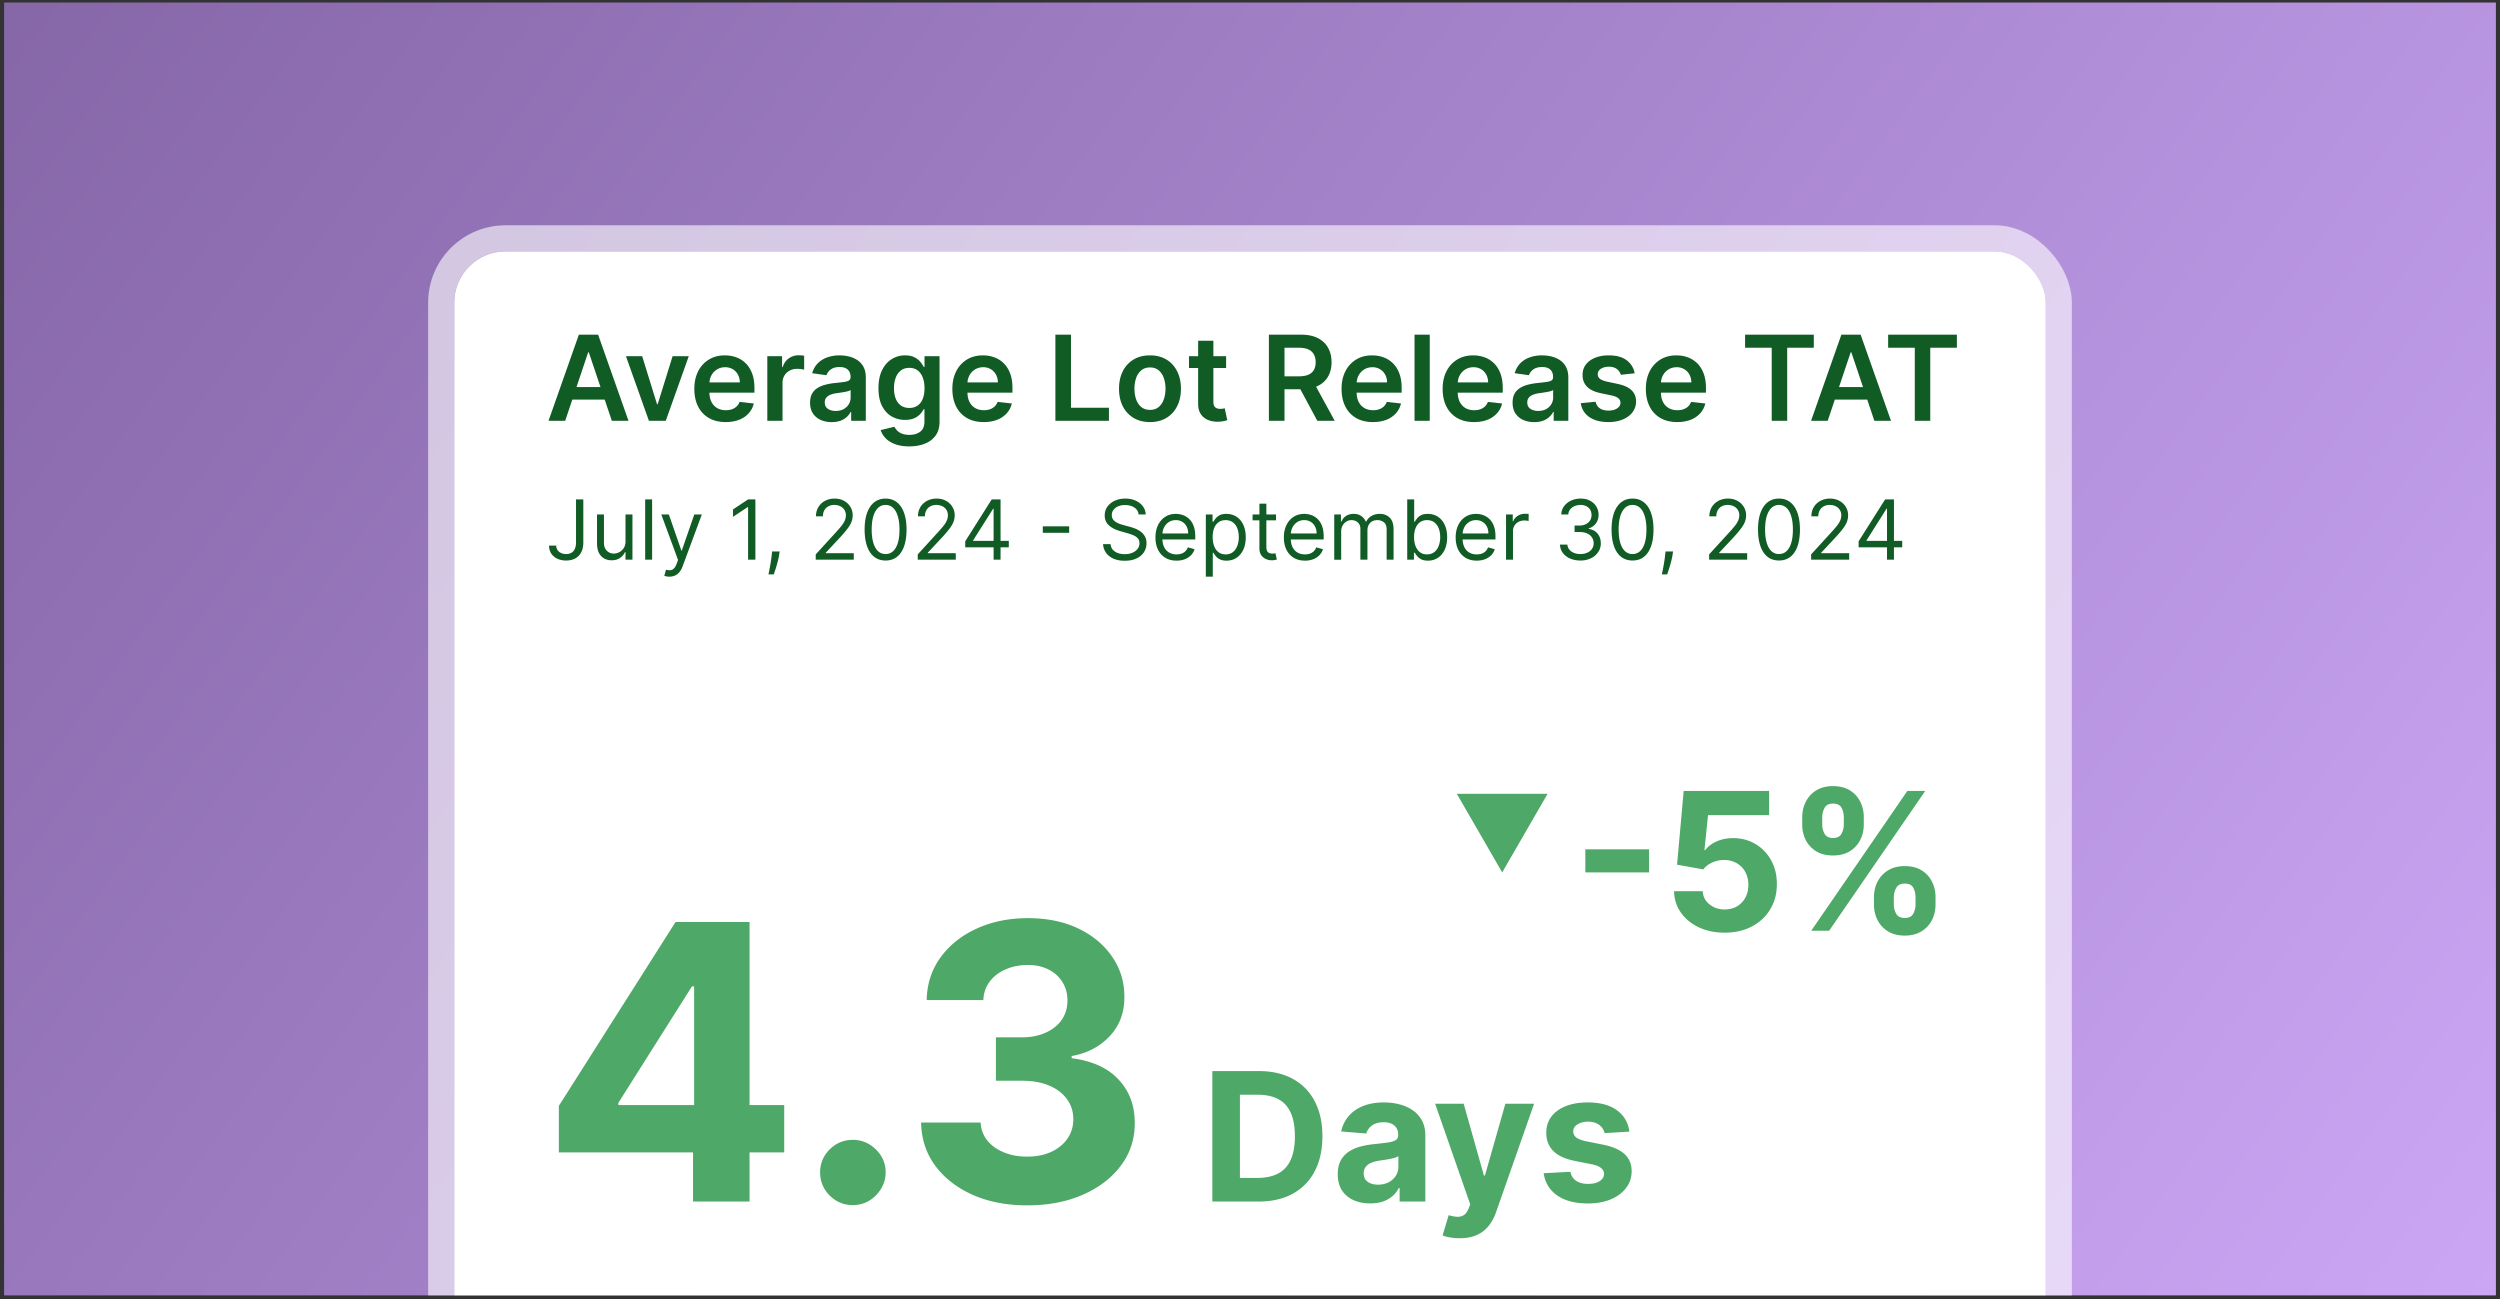
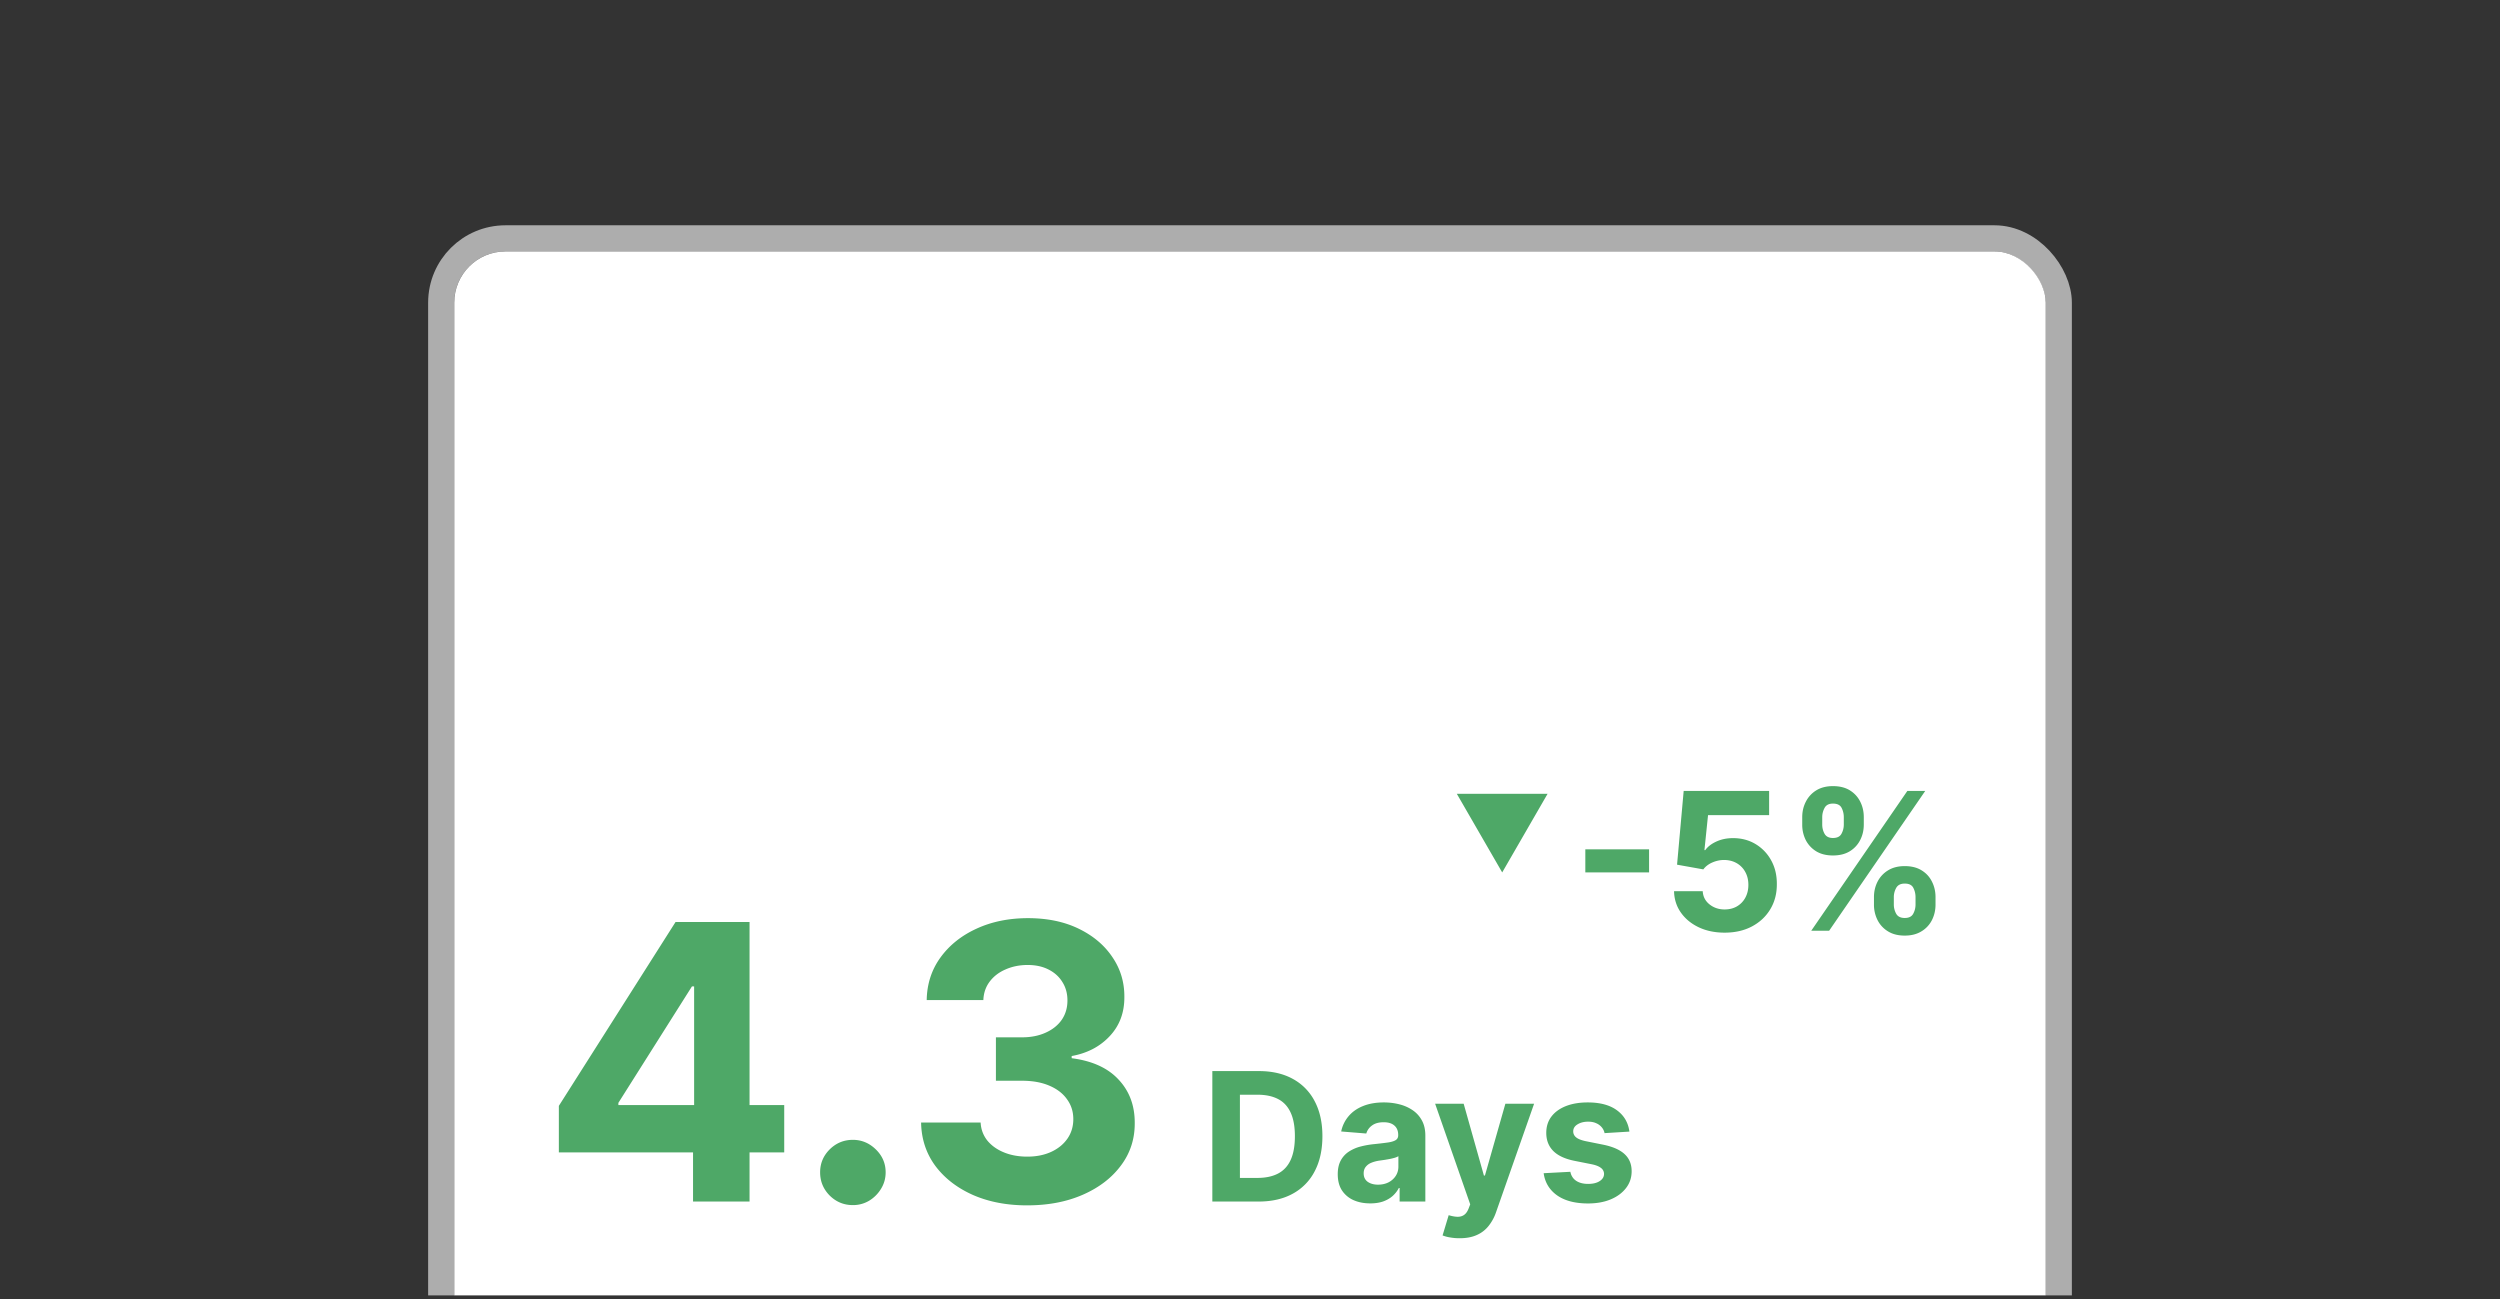
<svg xmlns="http://www.w3.org/2000/svg" width="306" height="159" fill="none" viewBox="0 0 306 159">
  <rect x="0" y="0" width="306" height="159" fill="#333333" stroke="none" />
  <g clip-path="url(#clip0_1850_58212)">
-     <path fill="url(#paint0_linear_1850_58212)" d="M0 0h305v158.243H0z" transform="translate(.5 .31)" />
    <rect width="194.798" height="140.833" x="55.601" y="30.773" fill="#fff" rx="6.273" />
    <rect width="197.995" height="144.031" x="54.002" y="29.174" stroke="#fff" stroke-opacity=".6" stroke-width="3.197" rx="7.872" />
-     <path fill="#115B25" d="M69.18 51.507h-2.04l3.712-10.542h2.358l3.717 10.542h-2.039l-2.816-8.38h-.082l-2.81 8.38Zm.066-4.133h5.56v1.534h-5.56v-1.534ZM84.305 43.6l-2.816 7.907h-2.06L76.615 43.6h1.987l1.817 5.874h.083l1.822-5.874h1.982Zm4.521 8.062c-.793 0-1.477-.165-2.054-.494a3.346 3.346 0 0 1-1.323-1.41c-.309-.612-.463-1.33-.463-2.158 0-.813.154-1.527.463-2.141a3.504 3.504 0 0 1 1.308-1.442c.559-.346 1.216-.52 1.971-.52.488 0 .948.08 1.38.237.436.154.82.395 1.153.72.336.327.6.742.793 1.246.192.502.288 1.099.288 1.792v.571h-6.481v-1.256h4.695a2.004 2.004 0 0 0-.232-.952 1.685 1.685 0 0 0-.633-.664 1.78 1.78 0 0 0-.937-.242c-.381 0-.716.093-1.004.278a1.916 1.916 0 0 0-.674.72c-.158.296-.239.62-.242.974v1.096c0 .46.084.855.252 1.184a1.8 1.8 0 0 0 .705.752 2.11 2.11 0 0 0 1.06.257c.272 0 .517-.038.737-.113.22-.08.41-.194.571-.345.162-.151.283-.338.366-.561l1.74.195c-.11.46-.32.862-.628 1.205-.306.34-.697.604-1.174.793-.477.185-1.023.278-1.637.278Zm5.093-.155V43.6h1.806v1.318h.083c.144-.456.391-.808.741-1.055a2.04 2.04 0 0 1 1.21-.376c.103 0 .218.005.345.015.13.007.238.02.324.036v1.715a1.956 1.956 0 0 0-.376-.072 3.462 3.462 0 0 0-.489-.036c-.34 0-.645.073-.916.22a1.62 1.62 0 0 0-.633.603 1.697 1.697 0 0 0-.232.89v4.65H93.92Zm7.881.16a3.3 3.3 0 0 1-1.354-.268 2.21 2.21 0 0 1-.947-.803c-.23-.353-.345-.79-.345-1.307 0-.447.082-.816.247-1.107.165-.292.39-.525.674-.7.285-.175.606-.307.963-.397.36-.092.733-.16 1.117-.2.463-.048.839-.091 1.128-.13.288-.04.497-.102.628-.184.133-.086.2-.218.2-.397v-.03c0-.389-.115-.689-.345-.902-.23-.212-.561-.319-.993-.319-.457 0-.819.1-1.086.299a1.48 1.48 0 0 0-.536.705l-1.74-.247c.138-.48.364-.882.68-1.205a2.96 2.96 0 0 1 1.158-.73 4.433 4.433 0 0 1 1.514-.248c.381 0 .76.045 1.137.134.378.09.723.237 1.035.443.312.202.563.479.752.829.192.35.288.787.288 1.312v5.292h-1.792v-1.086h-.061c-.114.22-.273.426-.479.618a2.307 2.307 0 0 1-.767.458c-.306.113-.664.17-1.076.17Zm.484-1.37c.374 0 .698-.073.973-.22.274-.152.485-.35.633-.598a1.52 1.52 0 0 0 .226-.808v-.932a.866.866 0 0 1-.298.134 4.213 4.213 0 0 1-.463.108c-.172.03-.342.058-.51.082l-.438.062c-.278.038-.526.1-.746.185-.22.086-.393.206-.52.36-.127.152-.19.347-.19.588 0 .343.125.602.375.777.251.175.57.263.958.263Zm9.003 4.34c-.669 0-1.244-.09-1.724-.273-.481-.178-.867-.418-1.158-.72a2.49 2.49 0 0 1-.608-1.004l1.678-.407c.076.155.186.307.33.458.144.155.338.282.582.381.247.103.557.155.931.155.529 0 .966-.129 1.313-.386.347-.254.52-.673.52-1.257v-1.498h-.093c-.096.193-.237.39-.422.593a2.162 2.162 0 0 1-.726.51c-.298.136-.674.205-1.127.205a3.252 3.252 0 0 1-1.653-.427c-.49-.288-.882-.718-1.173-1.287-.289-.573-.433-1.29-.433-2.152 0-.868.144-1.601.433-2.198.291-.6.684-1.055 1.179-1.364a3.029 3.029 0 0 1 1.652-.469c.463 0 .844.08 1.143.237.302.154.542.341.721.561.178.216.314.42.406.613h.103V43.6h1.838v8.036c0 .676-.161 1.235-.484 1.678-.322.443-.763.774-1.323.994-.559.22-1.194.33-1.905.33Zm.016-4.705c.395 0 .731-.096 1.009-.288.278-.192.489-.469.633-.829.144-.36.216-.793.216-1.297 0-.498-.072-.934-.216-1.308-.141-.374-.35-.664-.628-.87-.275-.21-.613-.314-1.014-.314-.415 0-.762.108-1.04.324a1.968 1.968 0 0 0-.628.891c-.141.374-.211.8-.211 1.277 0 .484.07.907.211 1.271.144.36.355.642.633.844.282.2.626.3 1.035.3Zm9.106 1.73c-.792 0-1.477-.165-2.054-.494a3.349 3.349 0 0 1-1.323-1.41c-.308-.612-.463-1.33-.463-2.158 0-.813.155-1.527.463-2.141a3.512 3.512 0 0 1 1.308-1.442c.559-.346 1.217-.52 1.972-.52.487 0 .947.08 1.379.237.436.154.82.395 1.153.72.337.327.601.742.793 1.246.192.502.288 1.099.288 1.792v.571h-6.481v-1.256h4.695a2 2 0 0 0-.232-.952 1.685 1.685 0 0 0-.633-.664 1.778 1.778 0 0 0-.937-.242c-.381 0-.715.093-1.003.278a1.91 1.91 0 0 0-.675.72 2.08 2.08 0 0 0-.242.974v1.096c0 .46.084.855.252 1.184.169.326.404.577.706.752.302.171.655.257 1.06.257.271 0 .517-.038.736-.113.22-.08.41-.194.572-.345.161-.151.283-.338.365-.561l1.74.195c-.11.46-.319.862-.628 1.205a3.06 3.06 0 0 1-1.174.793c-.477.185-1.022.278-1.637.278Zm8.771-.155V40.965h1.91v8.941h4.643v1.601h-6.553Zm11.578.155c-.773 0-1.442-.17-2.008-.51a3.46 3.46 0 0 1-1.318-1.426c-.309-.61-.463-1.325-.463-2.141 0-.817.154-1.533.463-2.147a3.454 3.454 0 0 1 1.318-1.431c.566-.34 1.235-.51 2.008-.51.772 0 1.441.17 2.007.51.567.34 1.004.817 1.313 1.431.312.614.468 1.33.468 2.147 0 .816-.156 1.53-.468 2.141a3.423 3.423 0 0 1-1.313 1.426c-.566.34-1.235.51-2.007.51Zm.01-1.493c.419 0 .769-.115 1.05-.345a2.08 2.08 0 0 0 .628-.937c.141-.391.211-.827.211-1.307 0-.484-.07-.922-.211-1.313a2.078 2.078 0 0 0-.628-.942c-.281-.234-.631-.35-1.05-.35-.429 0-.786.116-1.071.35a2.118 2.118 0 0 0-.633.942 3.953 3.953 0 0 0-.206 1.313c0 .48.069.916.206 1.307.141.391.352.704.633.937.285.23.642.345 1.071.345Zm9.309-6.569v1.442h-4.546V43.6h4.546Zm-3.424-1.894h1.864v7.423c0 .25.037.443.113.577.079.13.182.22.309.267.127.048.268.072.422.072.117 0 .223-.008.319-.025.1-.018.175-.033.227-.047l.314 1.457c-.1.034-.242.072-.428.113a3.501 3.501 0 0 1-.669.072 3.036 3.036 0 0 1-1.261-.21 1.966 1.966 0 0 1-.891-.732c-.216-.33-.322-.74-.319-1.235v-7.732Zm8.66 9.801V40.965h3.954c.81 0 1.489.14 2.038.422.553.281.97.676 1.251 1.184.285.504.427 1.093.427 1.765 0 .676-.144 1.263-.432 1.76-.285.495-.705.878-1.261 1.149-.556.268-1.239.401-2.049.401h-2.816v-1.585h2.559c.473 0 .861-.065 1.163-.196.302-.134.525-.328.669-.581.148-.258.222-.574.222-.948s-.074-.693-.222-.957a1.405 1.405 0 0 0-.674-.608c-.302-.14-.692-.21-1.169-.21h-1.75v8.946h-1.91Zm5.447-4.777 2.61 4.777h-2.132l-2.563-4.777h2.085Zm7.286 4.932c-.792 0-1.477-.165-2.054-.494a3.349 3.349 0 0 1-1.323-1.41c-.308-.612-.463-1.33-.463-2.158 0-.813.155-1.527.463-2.141a3.512 3.512 0 0 1 1.308-1.442c.559-.346 1.217-.52 1.972-.52.487 0 .947.08 1.379.237.436.154.82.395 1.153.72.337.327.601.742.793 1.246.192.502.288 1.099.288 1.792v.571h-6.481v-1.256h4.695a2 2 0 0 0-.232-.952 1.685 1.685 0 0 0-.633-.664 1.778 1.778 0 0 0-.937-.242c-.381 0-.715.093-1.004.278a1.915 1.915 0 0 0-.674.72 2.08 2.08 0 0 0-.242.974v1.096c0 .46.084.855.252 1.184.169.326.404.577.706.752.302.171.655.257 1.06.257.271 0 .517-.038.736-.113.22-.08.41-.194.572-.345.161-.151.283-.338.365-.561l1.74.195c-.11.46-.319.862-.628 1.205a3.06 3.06 0 0 1-1.174.793c-.477.185-1.022.278-1.637.278Zm6.956-10.697v10.542h-1.863V40.965h1.863Zm5.417 10.697c-.793 0-1.477-.165-2.054-.494a3.349 3.349 0 0 1-1.323-1.41c-.309-.612-.463-1.33-.463-2.158 0-.813.154-1.527.463-2.141a3.506 3.506 0 0 1 1.308-1.442c.559-.346 1.216-.52 1.971-.52.488 0 .948.08 1.38.237.436.154.82.395 1.153.72.337.327.601.742.793 1.246.192.502.288 1.099.288 1.792v.571h-6.481v-1.256h4.695a2 2 0 0 0-.232-.952 1.685 1.685 0 0 0-.633-.664 1.78 1.78 0 0 0-.937-.242c-.381 0-.715.093-1.004.278a1.915 1.915 0 0 0-.674.72c-.158.296-.239.62-.242.974v1.096c0 .46.084.855.252 1.184.168.326.404.577.706.752.302.171.655.257 1.06.257.271 0 .517-.038.736-.113.22-.08.41-.194.572-.345.161-.151.283-.338.365-.561l1.74.195c-.11.46-.319.862-.628 1.205a3.06 3.06 0 0 1-1.174.793c-.477.185-1.022.278-1.637.278Zm7.368.005a3.3 3.3 0 0 1-1.354-.268 2.208 2.208 0 0 1-.947-.803c-.23-.353-.345-.79-.345-1.307 0-.447.082-.816.247-1.107.165-.292.39-.525.675-.7.284-.175.605-.307.962-.397a7.85 7.85 0 0 1 1.117-.2 44.6 44.6 0 0 0 1.128-.13c.288-.04.497-.102.628-.184.134-.086.201-.218.201-.397v-.03c0-.389-.115-.689-.345-.902-.23-.212-.562-.319-.994-.319-.456 0-.818.1-1.086.299a1.486 1.486 0 0 0-.536.705l-1.739-.247c.137-.48.363-.882.679-1.205a2.96 2.96 0 0 1 1.158-.73 4.433 4.433 0 0 1 1.514-.248c.381 0 .76.045 1.137.134.378.09.723.237 1.035.443.312.202.563.479.752.829.192.35.288.787.288 1.312v5.292h-1.791v-1.086h-.062a2.27 2.27 0 0 1-.479.618 2.297 2.297 0 0 1-.767.458c-.305.113-.664.17-1.076.17Zm.484-1.37c.374 0 .698-.073.973-.22.275-.152.486-.35.633-.598.151-.247.227-.516.227-.808v-.932a.882.882 0 0 1-.299.134 4.213 4.213 0 0 1-.463.108c-.172.03-.342.058-.51.082l-.437.062a3.26 3.26 0 0 0-.747.185c-.22.086-.393.206-.52.36-.127.152-.19.347-.19.588 0 .343.125.602.376.777.25.175.569.263.957.263Zm11.814-4.607-1.698.186a1.368 1.368 0 0 0-.253-.484 1.245 1.245 0 0 0-.473-.366 1.726 1.726 0 0 0-.731-.139c-.388 0-.714.084-.978.252-.261.169-.39.386-.386.654-.004.23.08.417.252.561.175.145.463.263.865.355l1.348.289c.749.161 1.304.417 1.668.767.367.35.553.808.556 1.374a2.15 2.15 0 0 1-.437 1.318c-.285.378-.682.673-1.189.886-.508.212-1.092.319-1.751.319-.968 0-1.747-.203-2.337-.608-.59-.408-.942-.976-1.055-1.704l1.817-.175c.082.357.257.627.525.809.268.181.616.272 1.045.272.443 0 .798-.09 1.066-.272.271-.182.406-.407.406-.675a.702.702 0 0 0-.262-.56c-.172-.149-.439-.262-.803-.34l-1.349-.284c-.758-.158-1.32-.424-1.683-.798-.364-.377-.544-.854-.541-1.43-.003-.488.129-.91.397-1.267.271-.36.646-.639 1.127-.834.484-.2 1.042-.299 1.673-.299.927 0 1.656.198 2.188.592.535.395.866.929.993 1.601Zm5.207 5.972c-.792 0-1.477-.165-2.054-.494a3.349 3.349 0 0 1-1.323-1.41c-.308-.612-.463-1.33-.463-2.158 0-.813.155-1.527.463-2.141a3.512 3.512 0 0 1 1.308-1.442c.559-.346 1.217-.52 1.972-.52.487 0 .947.08 1.379.237.436.154.82.395 1.153.72.337.327.601.742.793 1.246.192.502.288 1.099.288 1.792v.571h-6.481v-1.256h4.695a2 2 0 0 0-.232-.952 1.685 1.685 0 0 0-.633-.664 1.778 1.778 0 0 0-.937-.242c-.381 0-.715.093-1.003.278a1.91 1.91 0 0 0-.675.72 2.08 2.08 0 0 0-.242.974v1.096c0 .46.084.855.252 1.184.169.326.404.577.706.752.302.171.655.257 1.06.257.271 0 .517-.038.736-.113.22-.08.41-.194.572-.345.161-.151.283-.338.365-.561l1.74.195c-.11.46-.319.862-.628 1.205a3.06 3.06 0 0 1-1.174.793c-.477.185-1.022.278-1.637.278Zm8.308-9.096v-1.602h8.411v1.602h-3.258v8.941h-1.895v-8.941H213.6Zm10.113 8.941h-2.039l3.712-10.542h2.357l3.717 10.542h-2.038l-2.816-8.38h-.083l-2.81 8.38Zm.067-4.133h5.559v1.534h-5.559v-1.534Zm7.331-4.809v-1.6h8.412v1.6h-3.259v8.942h-1.894v-8.941h-3.259ZM70.504 61.127h.894v5.276c0 .47-.087.87-.26 1.2-.172.329-.416.579-.731.75-.315.17-.686.255-1.113.255-.404 0-.763-.073-1.078-.22a1.776 1.776 0 0 1-.742-.634c-.18-.274-.27-.6-.27-.976h.879a.97.97 0 0 0 .155.547c.105.154.25.274.432.36.183.087.39.13.624.13.257 0 .475-.054.655-.162.18-.108.317-.266.411-.475.096-.212.144-.47.144-.775v-5.276Zm6.058 5.117v-3.272h.85v5.535h-.85v-.937h-.058c-.13.282-.331.52-.605.718-.274.194-.62.291-1.038.291a1.85 1.85 0 0 1-.922-.227 1.589 1.589 0 0 1-.635-.692c-.154-.31-.23-.7-.23-1.17v-3.518h.85v3.46c0 .403.113.725.339.965.228.24.519.36.872.36.211 0 .426-.053.645-.161.22-.109.406-.274.555-.498.151-.223.227-.508.227-.854Zm3.258-5.117v7.38h-.85v-7.38h.85Zm2.106 9.456a1.866 1.866 0 0 1-.62-.101l.216-.75c.207.053.39.073.548.058a.657.657 0 0 0 .421-.212c.125-.125.24-.328.343-.61l.158-.432-2.047-5.564h.923l1.528 4.411h.058l1.527-4.41h.923l-2.35 6.341a2.398 2.398 0 0 1-.392.71c-.157.19-.338.33-.544.422a1.678 1.678 0 0 1-.692.137Zm10.534-9.456v7.38h-.893v-6.443h-.043l-1.802 1.197v-.909l1.845-1.225h.893Zm2.97 6.371-.058.39c-.04.273-.103.566-.187.879a16.59 16.59 0 0 1-.256.883c-.089.276-.162.496-.22.66h-.649l.123-.61a23.298 23.298 0 0 0 .281-1.798l.043-.404h.923Zm4.415 1.01v-.65l2.436-2.666c.286-.312.521-.584.706-.814a3.02 3.02 0 0 0 .411-.656c.091-.207.137-.423.137-.649 0-.26-.063-.484-.187-.674a1.219 1.219 0 0 0-.505-.44 1.636 1.636 0 0 0-.721-.154 1.5 1.5 0 0 0-.742.176 1.213 1.213 0 0 0-.486.487c-.113.209-.17.454-.17.735h-.85c0-.432.1-.812.299-1.139.199-.326.471-.581.814-.764a2.456 2.456 0 0 1 1.164-.273c.433 0 .816.09 1.15.273.334.183.595.43.785.739.19.31.285.655.285 1.034 0 .272-.049.537-.148.797-.096.257-.264.544-.504.86a15.4 15.4 0 0 1-.991 1.154l-1.658 1.773v.058h3.431v.792h-4.656Zm8.551.1c-.543 0-1.005-.148-1.387-.443-.382-.298-.674-.73-.876-1.294-.202-.567-.303-1.251-.303-2.054 0-.797.101-1.478.303-2.043.204-.567.497-1 .879-1.297.385-.3.846-.45 1.384-.45.538 0 .998.15 1.38.45.385.298.678.73.879 1.297.205.565.307 1.246.307 2.043 0 .803-.101 1.487-.303 2.054-.202.565-.494.996-.876 1.294-.382.295-.844.443-1.387.443Zm0-.793c.538 0 .956-.259 1.254-.778.298-.519.447-1.259.447-2.22 0-.639-.069-1.183-.206-1.632-.134-.45-.329-.792-.583-1.027a1.29 1.29 0 0 0-.912-.353c-.533 0-.95.263-1.25.789-.301.524-.451 1.265-.451 2.223 0 .64.067 1.182.202 1.63.134.446.328.786.58 1.019.255.233.561.35.919.35Zm3.935.692v-.648l2.436-2.667c.286-.312.521-.584.706-.814a3.02 3.02 0 0 0 .411-.656c.091-.207.137-.423.137-.649 0-.26-.062-.484-.187-.674a1.219 1.219 0 0 0-.505-.44 1.636 1.636 0 0 0-.721-.154c-.283 0-.53.059-.742.176a1.213 1.213 0 0 0-.486.487c-.113.209-.17.454-.17.735h-.85c0-.432.1-.812.299-1.139.199-.326.471-.581.814-.764a2.456 2.456 0 0 1 1.164-.273c.433 0 .816.09 1.15.273.334.183.596.43.785.739.19.31.285.655.285 1.034 0 .272-.049.537-.148.797-.096.257-.264.544-.504.86a15.4 15.4 0 0 1-.991 1.154l-1.658 1.773v.058h3.431v.792h-4.656Zm5.812-1.513v-.735l3.244-5.132h.533v1.14h-.36l-2.451 3.876v.058h4.368v.793h-5.334Zm3.474 1.513v-7.379h.851v7.38h-.851Zm9.25-4.086v.793h-3.229v-.793h3.229Zm8.501-1.449a1.132 1.132 0 0 0-.526-.85c-.308-.202-.685-.303-1.132-.303a2.15 2.15 0 0 0-.857.159 1.37 1.37 0 0 0-.57.436 1.048 1.048 0 0 0-.201.63c0 .197.047.367.14.509.096.139.219.255.368.35.149.09.305.166.468.226.164.058.314.105.451.14l.749.202c.192.05.406.12.642.21.237.088.464.21.681.363.218.152.398.346.54.584.142.238.213.53.213.876 0 .399-.105.759-.314 1.08-.206.323-.509.579-.908.768-.396.19-.878.285-1.445.285-.528 0-.986-.085-1.373-.256a2.19 2.19 0 0 1-.908-.713 2.042 2.042 0 0 1-.371-1.063h.923c.024.278.117.509.281.691.165.18.374.315.627.404.254.087.528.13.821.13.341 0 .648-.055.919-.166a1.57 1.57 0 0 0 .645-.468c.159-.202.238-.438.238-.707 0-.245-.068-.444-.205-.598a1.513 1.513 0 0 0-.541-.375 5.665 5.665 0 0 0-.724-.252l-.908-.26c-.577-.165-1.033-.402-1.37-.71-.336-.307-.504-.71-.504-1.206 0-.413.112-.774.335-1.081.226-.31.528-.55.908-.721.382-.173.808-.26 1.279-.26.476 0 .899.086 1.269.256.37.169.663.4.879.692.219.293.334.626.346.998h-.865Zm4.64 5.65c-.533 0-.993-.117-1.38-.353a2.373 2.373 0 0 1-.89-.994c-.206-.428-.31-.925-.31-1.492s.104-1.067.31-1.499c.209-.435.5-.774.872-1.016.375-.245.812-.368 1.312-.368.288 0 .573.048.854.144.281.097.537.253.768.469.23.214.414.497.551.85.137.353.205.788.205 1.305v.36h-4.266v-.735h3.401c0-.312-.062-.591-.187-.836a1.41 1.41 0 0 0-.526-.58 1.473 1.473 0 0 0-.8-.213c-.339 0-.632.084-.879.252a1.658 1.658 0 0 0-.566.65 1.907 1.907 0 0 0-.198.857v.49c0 .418.072.772.216 1.063.147.288.35.508.609.66.259.148.561.223.904.223.224 0 .426-.031.606-.094a1.3 1.3 0 0 0 .472-.288c.132-.13.234-.291.306-.483l.822.23a1.83 1.83 0 0 1-.436.736 2.127 2.127 0 0 1-.757.49c-.3.115-.638.173-1.013.173Zm3.586 1.96v-7.61h.822v.88h.1c.063-.096.149-.219.26-.368.113-.151.274-.286.483-.404.211-.12.497-.18.857-.18a2.2 2.2 0 0 1 1.233.35c.355.233.633.563.832.99.2.428.299.933.299 1.514 0 .586-.099 1.094-.299 1.524-.199.428-.475.76-.829.995-.353.233-.76.35-1.221.35-.356 0-.64-.06-.854-.177a1.58 1.58 0 0 1-.494-.407 5.8 5.8 0 0 1-.267-.382h-.072v2.926h-.85Zm.836-4.842c0 .418.061.787.184 1.106.122.317.301.566.537.746.235.178.523.267.865.267.355 0 .652-.094.89-.281.24-.19.42-.445.54-.764.123-.322.184-.68.184-1.074 0-.39-.06-.74-.18-1.052a1.63 1.63 0 0 0-.537-.746c-.238-.185-.537-.278-.897-.278-.346 0-.637.088-.873.263a1.58 1.58 0 0 0-.533.728c-.12.31-.18.672-.18 1.085Zm7.755-2.768v.721h-2.869v-.72h2.869Zm-2.033-1.326h.851v5.276c0 .24.035.42.104.54a.543.543 0 0 0 .274.238 1.1 1.1 0 0 0 .357.058 1.497 1.497 0 0 0 .375-.043l.173.763a1.782 1.782 0 0 1-.242.065 1.777 1.777 0 0 1-.393.036c-.24 0-.475-.051-.706-.155a1.401 1.401 0 0 1-.569-.472c-.149-.211-.224-.478-.224-.8v-5.506Zm5.573 6.977c-.533 0-.993-.118-1.38-.354a2.373 2.373 0 0 1-.89-.994c-.207-.428-.31-.925-.31-1.492s.103-1.067.31-1.499c.209-.435.5-.774.872-1.016.375-.245.812-.368 1.312-.368.288 0 .573.048.854.144.281.097.537.253.767.469.231.214.415.497.552.85.137.353.205.788.205 1.305v.36h-4.267v-.735h3.402c0-.312-.062-.591-.187-.836a1.417 1.417 0 0 0-.526-.58 1.475 1.475 0 0 0-.8-.213 1.53 1.53 0 0 0-.88.252 1.656 1.656 0 0 0-.565.65 1.908 1.908 0 0 0-.199.857v.49c0 .418.073.772.217 1.063.146.288.349.508.609.66.259.148.561.223.904.223.224 0 .425-.031.606-.094.182-.065.339-.161.472-.288.132-.13.234-.291.306-.483l.821.23a1.808 1.808 0 0 1-.436.736 2.123 2.123 0 0 1-.756.49 2.81 2.81 0 0 1-1.013.173Zm3.586-.116v-5.535h.821v.865h.072c.116-.295.302-.525.559-.688.257-.166.566-.249.926-.249.365 0 .669.083.912.249.245.163.436.393.573.688h.057c.142-.286.355-.513.638-.68.284-.171.623-.257 1.02-.257.495 0 .9.155 1.214.465.315.308.472.787.472 1.438v3.704h-.85v-3.704c0-.409-.112-.7-.335-.876a1.242 1.242 0 0 0-.789-.263c-.39 0-.691.118-.905.353-.214.233-.321.529-.321.887v3.603h-.864v-3.79c0-.315-.103-.569-.307-.76-.204-.196-.467-.293-.789-.293-.221 0-.428.06-.62.177-.19.117-.343.28-.461.49a1.45 1.45 0 0 0-.173.717v3.46h-.85Zm8.934 0v-7.38h.851v2.725h.072a7.58 7.58 0 0 1 .259-.368c.113-.151.274-.286.483-.404.212-.12.498-.18.858-.18.466 0 .877.117 1.232.35.356.233.633.563.833.99.199.428.299.933.299 1.514 0 .586-.1 1.094-.299 1.524-.2.428-.476.76-.829.995-.353.233-.76.35-1.222.35-.355 0-.64-.06-.854-.177a1.587 1.587 0 0 1-.493-.407 5.117 5.117 0 0 1-.267-.382h-.101v.85h-.822Zm.837-2.767c0 .418.061.787.183 1.106.123.317.302.566.537.746.236.178.524.267.865.267.356 0 .652-.094.89-.281.24-.19.421-.445.541-.764a3.01 3.01 0 0 0 .183-1.074c0-.39-.06-.74-.18-1.052a1.616 1.616 0 0 0-.537-.746c-.238-.185-.537-.278-.897-.278-.346 0-.637.088-.872.263a1.58 1.58 0 0 0-.533.728c-.12.31-.18.672-.18 1.085Zm7.671 2.883c-.533 0-.993-.118-1.38-.354a2.373 2.373 0 0 1-.89-.994c-.206-.428-.31-.925-.31-1.492s.104-1.067.31-1.499c.209-.435.5-.774.872-1.016.375-.245.812-.368 1.312-.368.288 0 .573.048.854.144.281.097.537.253.767.469.231.214.415.497.552.85.137.353.205.788.205 1.305v.36h-4.266v-.735h3.401c0-.312-.062-.591-.187-.836a1.417 1.417 0 0 0-.526-.58 1.475 1.475 0 0 0-.8-.213c-.339 0-.632.084-.879.252a1.658 1.658 0 0 0-.566.65 1.907 1.907 0 0 0-.198.857v.49c0 .418.072.772.216 1.063.146.288.349.508.609.66.259.148.561.223.904.223.224 0 .426-.031.606-.094a1.3 1.3 0 0 0 .472-.288c.132-.13.234-.291.306-.483l.822.23a1.83 1.83 0 0 1-.436.736 2.136 2.136 0 0 1-.757.49c-.3.115-.638.173-1.013.173Zm3.586-.116v-5.535h.821v.836h.058c.101-.273.284-.496.548-.666a1.61 1.61 0 0 1 .893-.256l.235.003c.093.003.164.006.212.011v.865a2.558 2.558 0 0 0-.198-.032 1.956 1.956 0 0 0-.321-.025c-.269 0-.509.056-.72.169-.209.11-.375.264-.498.461-.12.195-.18.417-.18.667v3.502h-.85Zm9.109.101c-.476 0-.9-.082-1.272-.245a2.175 2.175 0 0 1-.883-.68 1.823 1.823 0 0 1-.353-1.02h.908c.019.237.101.443.245.615.144.171.332.303.565.397.233.094.492.14.775.14.317 0 .598-.055.843-.165.245-.11.438-.265.577-.462.139-.197.209-.425.209-.684 0-.272-.067-.51-.202-.717a1.33 1.33 0 0 0-.591-.49c-.259-.118-.576-.177-.951-.177h-.591v-.793h.591c.293 0 .55-.053.771-.158.223-.106.398-.255.523-.447a1.2 1.2 0 0 0 .19-.678c0-.25-.055-.467-.165-.652a1.137 1.137 0 0 0-.469-.432 1.515 1.515 0 0 0-.706-.155c-.255 0-.495.047-.721.14a1.337 1.337 0 0 0-.547.4 1.04 1.04 0 0 0-.231.627h-.865c.015-.386.131-.725.35-1.016.218-.293.504-.521.857-.684a2.772 2.772 0 0 1 1.171-.245c.457 0 .848.092 1.175.277.327.182.578.424.753.724.176.3.263.625.263.973 0 .416-.109.77-.328 1.063a1.66 1.66 0 0 1-.882.61v.057c.466.077.83.275 1.091.594.262.317.393.71.393 1.179 0 .401-.109.761-.328 1.08a2.224 2.224 0 0 1-.886.75 2.885 2.885 0 0 1-1.279.274Zm6.374 0c-.543 0-1.005-.148-1.387-.443-.382-.298-.674-.73-.876-1.294-.202-.567-.303-1.251-.303-2.054 0-.797.101-1.478.303-2.043.204-.567.497-1 .879-1.297.385-.3.846-.45 1.384-.45.538 0 .998.15 1.38.45.385.298.678.73.88 1.297.204.565.306 1.246.306 2.043 0 .803-.101 1.487-.303 2.054-.202.565-.494.996-.875 1.294-.382.295-.845.443-1.388.443Zm0-.793c.538 0 .956-.259 1.254-.778.298-.519.447-1.259.447-2.22 0-.639-.068-1.183-.205-1.632-.135-.45-.329-.792-.584-1.027a1.288 1.288 0 0 0-.912-.353c-.533 0-.95.263-1.25.789-.301.524-.451 1.265-.451 2.223 0 .64.068 1.182.202 1.63.135.446.328.786.58 1.019.255.233.561.35.919.35Zm4.96-.317-.057.39a7.916 7.916 0 0 1-.188.879 15.87 15.87 0 0 1-.256.883c-.088.276-.162.496-.219.66h-.649l.123-.61c.05-.252.1-.534.151-.847.053-.31.096-.627.13-.951l.043-.404h.922Zm4.416 1.01v-.65l2.436-2.666c.285-.312.521-.584.706-.814a3.02 3.02 0 0 0 .411-.656c.091-.207.137-.423.137-.649a1.197 1.197 0 0 0-.692-1.113 1.636 1.636 0 0 0-.721-.155 1.5 1.5 0 0 0-.742.176 1.215 1.215 0 0 0-.487.487 1.523 1.523 0 0 0-.169.735h-.851c0-.432.1-.812.299-1.139.2-.326.471-.581.815-.764a2.456 2.456 0 0 1 1.164-.273c.432 0 .815.09 1.149.273.334.183.596.43.786.739.19.31.285.655.285 1.034 0 .272-.05.537-.148.797-.096.257-.264.544-.505.86a15.4 15.4 0 0 1-.991 1.154l-1.657 1.773v.058h3.43v.792h-4.655Zm8.551.1c-.543 0-1.006-.148-1.388-.443-.382-.298-.674-.73-.875-1.294-.202-.567-.303-1.251-.303-2.054 0-.797.101-1.478.303-2.043.204-.567.497-1 .879-1.297.384-.3.846-.45 1.384-.45.538 0 .998.15 1.38.45.384.298.677.73.879 1.297.204.565.306 1.246.306 2.043 0 .803-.101 1.487-.302 2.054-.202.565-.494.996-.876 1.294-.382.295-.844.443-1.387.443Zm0-.793c.538 0 .956-.259 1.254-.778.298-.519.447-1.259.447-2.22 0-.639-.069-1.183-.206-1.632-.134-.45-.329-.792-.584-1.027a1.287 1.287 0 0 0-.911-.353c-.534 0-.95.263-1.251.789-.3.524-.45 1.265-.45 2.223 0 .64.067 1.182.202 1.63.134.446.328.786.58 1.019.254.233.561.35.919.35Zm3.935.692v-.648l2.436-2.667c.286-.312.521-.584.706-.814a3.02 3.02 0 0 0 .411-.656c.091-.207.137-.423.137-.649a1.197 1.197 0 0 0-.692-1.113 1.636 1.636 0 0 0-.721-.155 1.5 1.5 0 0 0-.742.176 1.221 1.221 0 0 0-.487.487 1.523 1.523 0 0 0-.169.735h-.85c0-.432.099-.812.299-1.139.199-.326.47-.581.814-.764a2.456 2.456 0 0 1 1.164-.273c.432 0 .816.09 1.149.273.334.183.596.43.786.739.19.31.285.655.285 1.034 0 .272-.05.537-.148.797-.096.257-.264.544-.505.86-.237.316-.568.7-.991 1.154l-1.657 1.773v.058h3.43v.792h-4.655Zm5.812-1.513v-.735l3.243-5.132h.534v1.14h-.361l-2.45 3.876v.058h4.367v.793h-5.333Zm3.474 1.513v-7.379h.85v7.38h-.85Z" />
    <path fill="#4EA867" d="M68.404 141.054v-5.697l14.285-22.506h4.912v7.886h-2.907l-9.005 14.252v.268h20.3v5.797H68.404Zm16.424 6.015v-7.752l.133-2.523v-23.943h6.784v34.218h-6.917Zm19.565.435c-1.103 0-2.05-.39-2.84-1.17-.78-.791-1.17-1.737-1.17-2.84 0-1.092.39-2.027 1.17-2.807.79-.78 1.737-1.17 2.84-1.17 1.069 0 2.005.39 2.807 1.17.802.78 1.203 1.715 1.203 2.807 0 .735-.189 1.409-.568 2.021a4.312 4.312 0 0 1-1.454 1.454 3.82 3.82 0 0 1-1.988.535Zm21.332.033c-2.495 0-4.717-.429-6.666-1.286-1.939-.869-3.47-2.061-4.595-3.576-1.114-1.526-1.688-3.286-1.721-5.28h7.285c.044.836.317 1.571.818 2.206.513.624 1.192 1.108 2.039 1.453.846.346 1.799.518 2.857.518 1.103 0 2.077-.195 2.924-.584.846-.39 1.509-.93 1.988-1.621.479-.691.718-1.487.718-2.389 0-.914-.256-1.721-.768-2.423-.501-.713-1.225-1.27-2.172-1.671-.936-.401-2.05-.601-3.342-.601h-3.191v-5.313h3.191c1.092 0 2.055-.19 2.891-.569.846-.378 1.503-.902 1.971-1.57.468-.68.702-1.47.702-2.373 0-.857-.206-1.609-.618-2.255-.401-.657-.969-1.17-1.704-1.537-.724-.368-1.571-.552-2.54-.552-.98 0-1.877.178-2.69.535-.813.345-1.465.841-1.955 1.487-.49.646-.752 1.403-.785 2.272h-6.934c.033-1.971.596-3.709 1.687-5.213 1.092-1.503 2.562-2.679 4.411-3.525 1.861-.858 3.96-1.287 6.299-1.287 2.362 0 4.428.429 6.199 1.287 1.771.858 3.147 2.016 4.127 3.475.991 1.448 1.481 3.074 1.47 4.879.011 1.916-.585 3.514-1.788 4.795-1.191 1.281-2.745 2.094-4.661 2.44v.267c2.517.323 4.433 1.197 5.747 2.623 1.326 1.415 1.983 3.186 1.972 5.313.011 1.949-.551 3.682-1.687 5.196-1.125 1.515-2.679 2.707-4.662 3.576-1.983.869-4.255 1.303-6.817 1.303Zm28.326-.468h-5.661v-15.968h5.708c1.606 0 2.988.32 4.148.959a6.467 6.467 0 0 1 2.674 2.737c.629 1.19.943 2.614.943 4.273 0 1.663-.314 3.092-.943 4.288a6.482 6.482 0 0 1-2.69 2.752c-1.164.64-2.557.959-4.179.959Zm-2.285-2.892h2.144c.998 0 1.838-.177 2.519-.531.686-.358 1.201-.912 1.544-1.66.348-.754.522-1.726.522-2.916 0-1.18-.174-2.145-.522-2.893-.343-.749-.855-1.3-1.536-1.653-.681-.354-1.521-.53-2.519-.53h-2.152v10.183Zm15.951 3.118c-.764 0-1.445-.132-2.043-.397a3.29 3.29 0 0 1-1.419-1.193c-.343-.53-.514-1.191-.514-1.981 0-.665.122-1.224.366-1.676.244-.452.577-.816.998-1.092a4.838 4.838 0 0 1 1.435-.623c.54-.141 1.107-.239 1.7-.297.696-.072 1.257-.14 1.684-.202.426-.068.735-.167.928-.297.192-.13.288-.322.288-.577v-.046c0-.494-.156-.876-.468-1.147-.306-.27-.743-.405-1.31-.405-.597 0-1.073.132-1.427.398a1.825 1.825 0 0 0-.701.982l-3.072-.249a4.167 4.167 0 0 1 .92-1.887c.457-.536 1.047-.946 1.77-1.232.727-.291 1.569-.437 2.526-.437.665 0 1.302.078 1.91.234a5.005 5.005 0 0 1 1.63.725c.478.328.855.749 1.13 1.263.276.51.414 1.12.414 1.833v8.077h-3.15v-1.66h-.094c-.192.374-.45.704-.772.99-.322.28-.709.501-1.162.663-.452.155-.974.233-1.567.233Zm.951-2.292c.489 0 .92-.096 1.295-.288.374-.198.668-.463.881-.796.213-.332.319-.709.319-1.13v-1.271c-.104.067-.246.13-.428.187a7.915 7.915 0 0 1-.601.148 26.09 26.09 0 0 1-.67.117l-.609.086c-.389.057-.73.148-1.021.273a1.619 1.619 0 0 0-.678.507c-.161.207-.242.467-.242.779 0 .452.164.798.491 1.037.333.234.754.351 1.263.351Zm9.992 6.557a6.54 6.54 0 0 1-1.185-.101 4.268 4.268 0 0 1-.904-.242l.748-2.479c.39.119.741.184 1.053.195.317.01.59-.063.819-.218.233-.156.423-.422.569-.796l.195-.507-4.297-12.319h3.494l2.479 8.795h.125l2.503-8.795h3.516l-4.655 13.271a5.557 5.557 0 0 1-.912 1.684 3.74 3.74 0 0 1-1.442 1.115c-.583.265-1.284.397-2.106.397Zm20.78-13.052-3.041.187a1.578 1.578 0 0 0-.335-.702 1.775 1.775 0 0 0-.679-.506c-.275-.13-.605-.195-.99-.195-.515 0-.949.109-1.302.327-.354.213-.53.499-.53.858a.92.92 0 0 0 .343.725c.228.198.621.356 1.177.476l2.168.436c1.164.239 2.032.624 2.604 1.154.572.53.858 1.227.858 2.09 0 .785-.232 1.474-.694 2.066-.458.593-1.087 1.055-1.887 1.388-.796.328-1.713.491-2.753.491-1.585 0-2.848-.33-3.789-.99-.936-.665-1.484-1.57-1.645-2.713l3.267-.172c.098.484.338.853.717 1.107.38.25.866.375 1.458.375.582 0 1.05-.112 1.404-.336.358-.228.54-.522.545-.881a.917.917 0 0 0-.382-.741c-.249-.197-.634-.348-1.154-.452l-2.074-.413c-1.169-.234-2.04-.639-2.612-1.216-.566-.577-.85-1.313-.85-2.207 0-.769.208-1.432.624-1.988.421-.556 1.011-.985 1.77-1.287.764-.301 1.658-.452 2.682-.452 1.513 0 2.703.32 3.571.959.874.639 1.383 1.51 1.529 2.612ZM201.847 103.957v2.824h-7.803v-2.824h7.803Zm9.247 10.2c-1.18 0-2.233-.217-3.157-.651-.919-.435-1.649-1.033-2.189-1.796-.54-.763-.822-1.638-.844-2.623h3.509c.039.662.317 1.2.835 1.612.518.412 1.134.618 1.846.618.569 0 1.07-.125 1.504-.376a2.69 2.69 0 0 0 1.028-1.061c.25-.456.376-.98.376-1.57 0-.602-.128-1.131-.385-1.588a2.71 2.71 0 0 0-1.044-1.069c-.445-.256-.955-.387-1.529-.393-.501 0-.988.103-1.462.31-.467.206-.832.487-1.094.843l-3.216-.576.81-9.023h10.459v2.958h-7.477l-.442 4.285h.1c.301-.423.755-.774 1.362-1.052.607-.279 1.286-.418 2.038-.418 1.03 0 1.949.242 2.757.727a5.233 5.233 0 0 1 1.913 1.997c.468.841.699 1.81.693 2.907.006 1.153-.261 2.177-.802 3.074-.534.891-1.283 1.593-2.247 2.105-.958.507-2.072.76-3.342.76Zm18.279-3.441v-.903c0-.685.145-1.314.435-1.888a3.439 3.439 0 0 1 1.278-1.386c.562-.351 1.247-.527 2.055-.527.818 0 1.506.173 2.063.518.563.346.986.808 1.27 1.387.29.574.434 1.206.434 1.896v.903c0 .685-.144 1.317-.434 1.896a3.382 3.382 0 0 1-1.278 1.378c-.563.351-1.248.527-2.055.527-.819 0-1.507-.176-2.064-.527a3.387 3.387 0 0 1-1.269-1.378 4.174 4.174 0 0 1-.435-1.896Zm2.431-.903v.903c0 .395.095.768.284 1.119.195.351.546.526 1.053.526.507 0 .852-.172 1.036-.518.189-.345.284-.721.284-1.127v-.903c0-.406-.089-.785-.268-1.136-.178-.351-.529-.526-1.052-.526-.501 0-.85.175-1.044.526-.195.351-.293.73-.293 1.136Zm-11.211-8.888v-.903c0-.69.148-1.322.443-1.896a3.442 3.442 0 0 1 1.278-1.387c.562-.345 1.242-.518 2.038-.518.825 0 1.515.173 2.072.518.557.346.98.808 1.27 1.387.29.574.434 1.206.434 1.896v.903c0 .69-.147 1.322-.442 1.896a3.377 3.377 0 0 1-1.279 1.378c-.557.34-1.242.51-2.055.51-.813 0-1.501-.173-2.063-.518a3.473 3.473 0 0 1-1.27-1.378 4.197 4.197 0 0 1-.426-1.888Zm2.448-.903v.903c0 .406.094.782.284 1.127.195.346.537.518 1.027.518.513 0 .861-.172 1.045-.518.189-.345.284-.721.284-1.127v-.903c0-.406-.089-.785-.268-1.136-.178-.35-.532-.526-1.061-.526-.495 0-.838.178-1.027.535-.19.356-.284.732-.284 1.127Zm-1.345 13.902 11.762-17.11h2.189l-11.762 17.11h-2.189ZM183.869 106.783l-5.557-9.625h11.114l-5.557 9.625Z" />
  </g>
  <defs>
    <linearGradient id="paint0_linear_1850_58212" x1="305" x2="33.033" y1="158.243" y2="-40.285" gradientUnits="userSpaceOnUse">
      <stop stop-color="#CBA6F5" />
      <stop offset="1" stop-color="#8667A8" />
    </linearGradient>
    <clipPath id="clip0_1850_58212">
      <path fill="#fff" d="M.5.31h305v158.243H.5z" />
    </clipPath>
  </defs>
</svg>